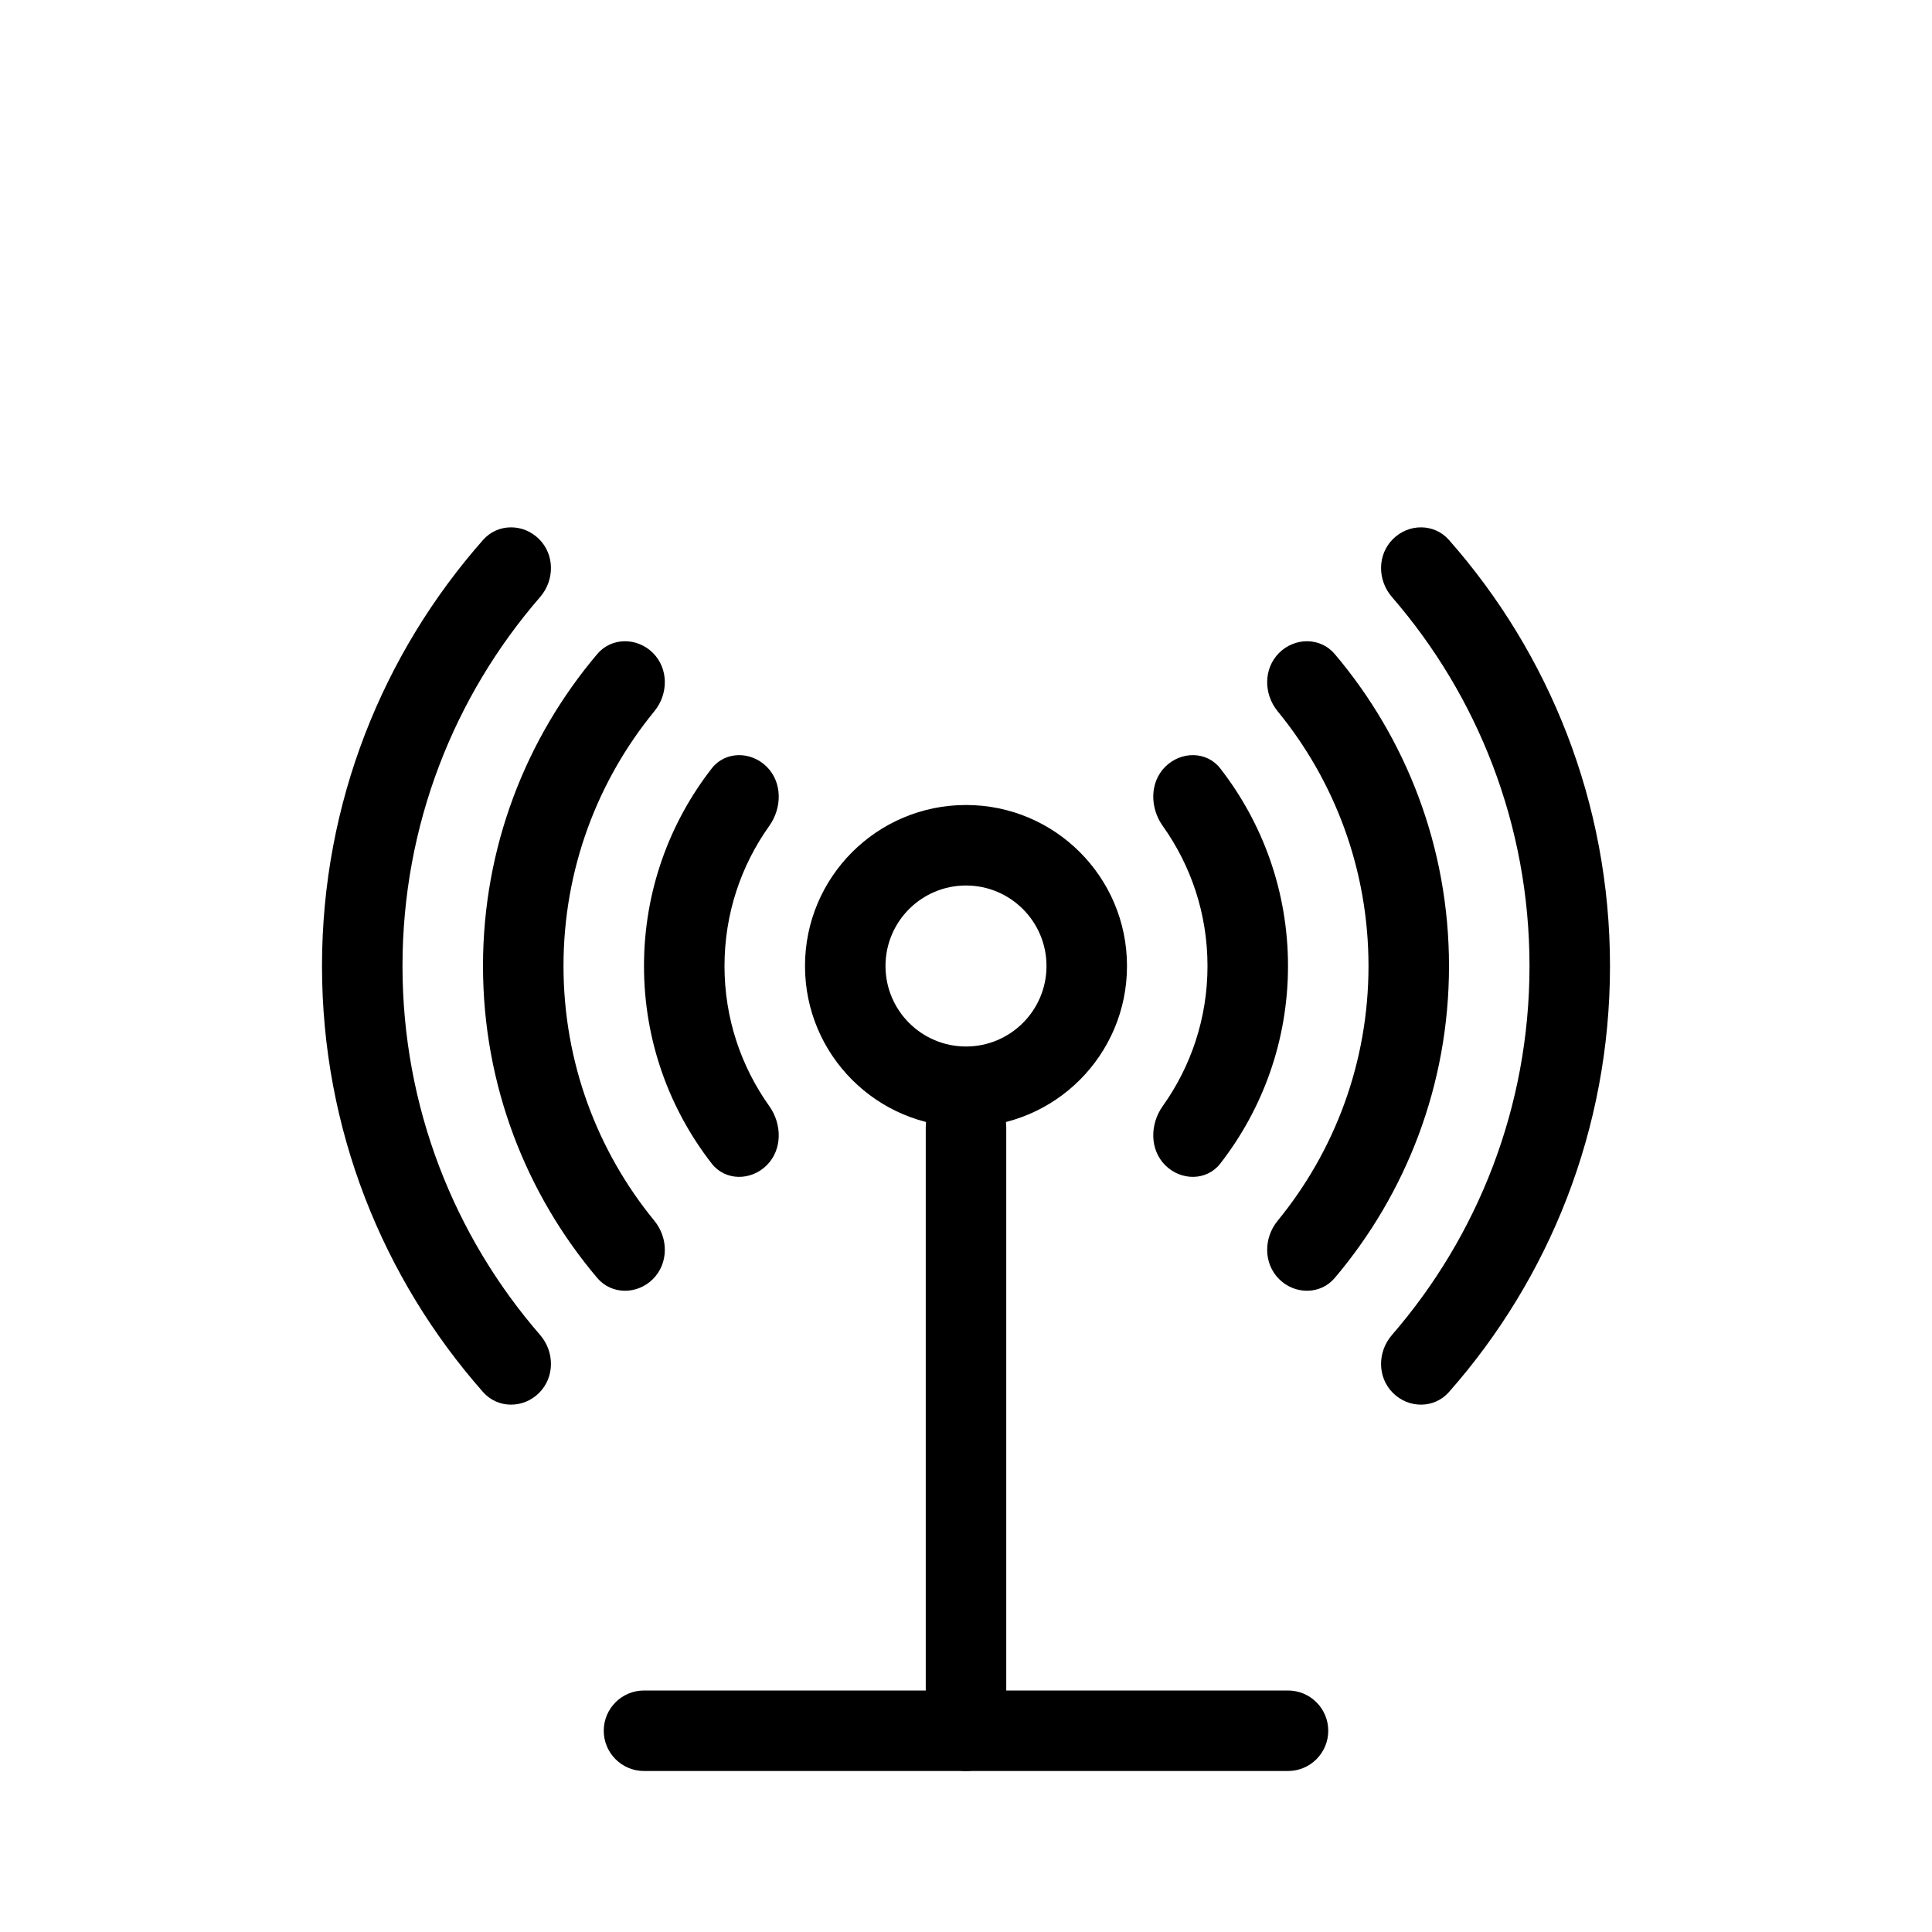
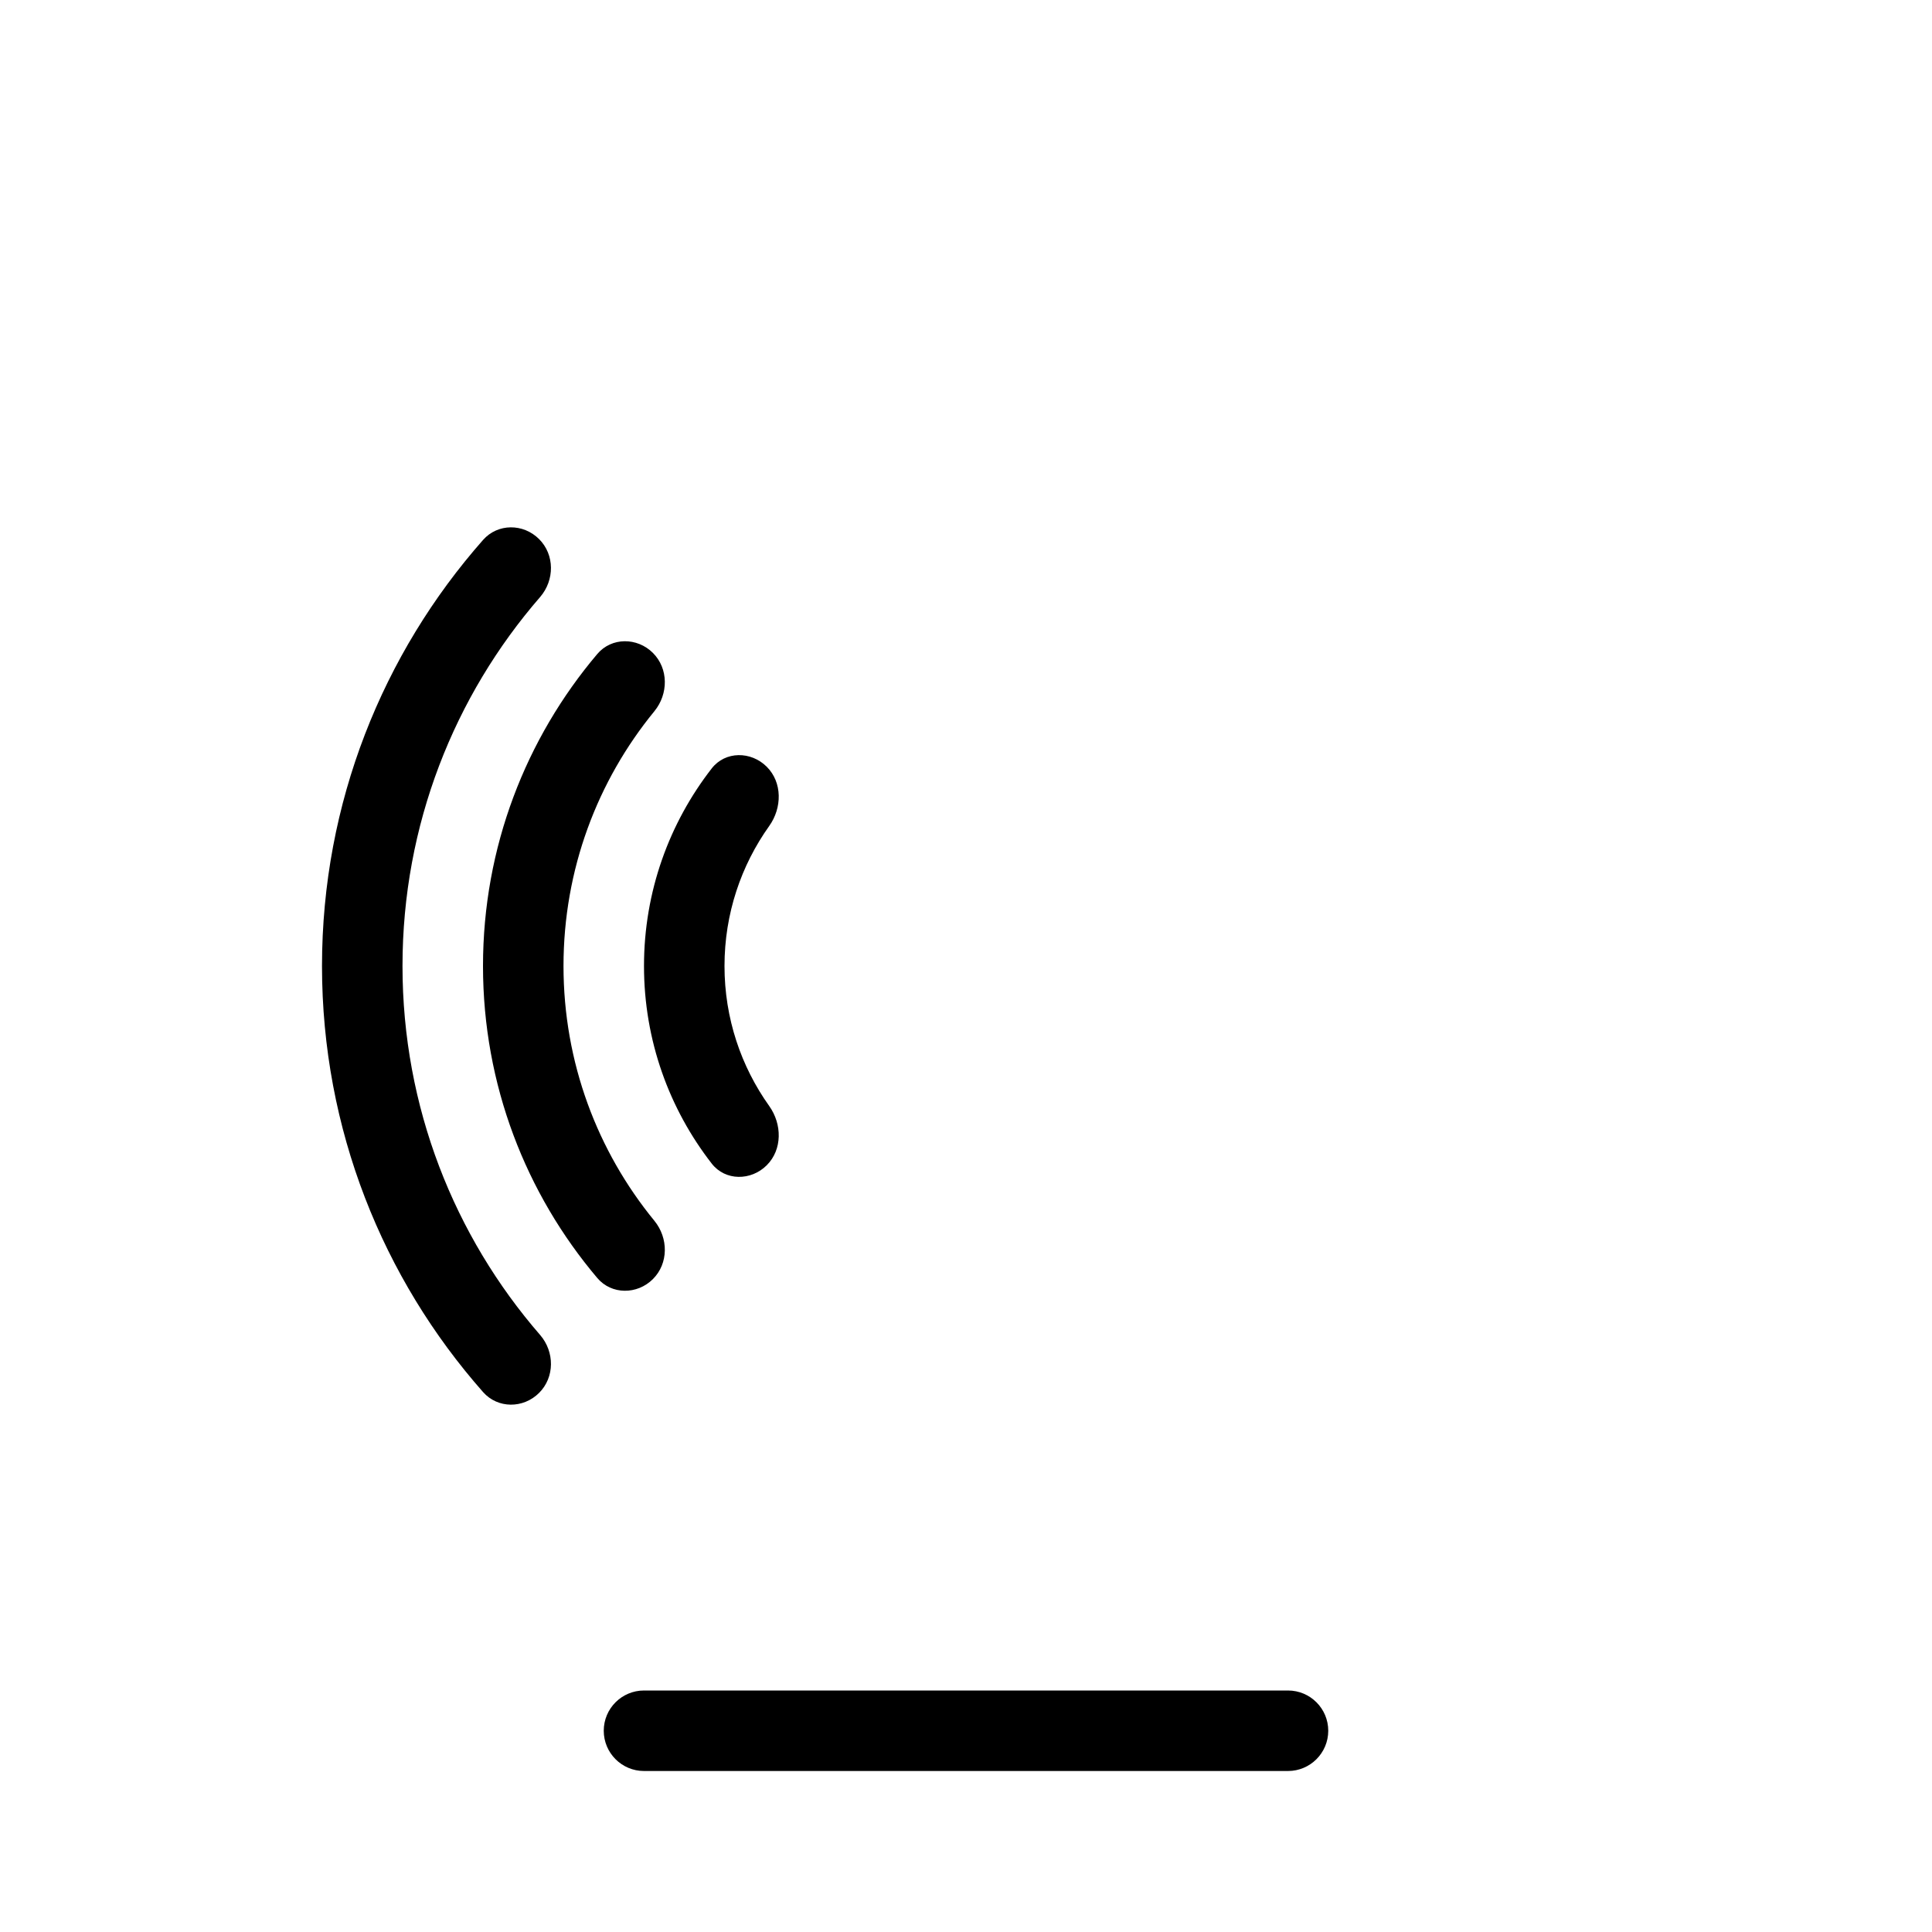
<svg xmlns="http://www.w3.org/2000/svg" viewBox="0 0 24 24" fill="none">
-   <path fill-rule="evenodd" clip-rule="evenodd" d="M12 13.5C12.276 13.5 12.5 13.724 12.5 14L12.5 21.5C12.5 21.776 12.276 22 12 22C11.724 22 11.5 21.776 11.5 21.5L11.5 14C11.5 13.724 11.724 13.5 12 13.5Z" fill="#000000" />
  <path fill-rule="evenodd" clip-rule="evenodd" d="M16.5 21.5C16.5 21.776 16.276 22 16 22L8 22C7.724 22 7.5 21.776 7.5 21.5C7.5 21.224 7.724 21 8 21L16 21C16.276 21 16.5 21.224 16.5 21.5Z" fill="#000000" />
-   <path fill-rule="evenodd" clip-rule="evenodd" d="M12 13C12.552 13 13 12.552 13 12C13 11.448 12.552 11 12 11C11.448 11 11 11.448 11 12C11 12.552 11.448 13 12 13ZM12 14C13.105 14 14 13.105 14 12C14 10.895 13.105 10 12 10C10.895 10 10 10.895 10 12C10 13.105 10.895 14 12 14Z" fill="#000000" />
-   <path fill-rule="evenodd" clip-rule="evenodd" d="M14.475 9.525C14.28 9.72 14.284 10.035 14.444 10.26C14.794 10.751 15 11.351 15 12C15 12.649 14.794 13.249 14.444 13.74C14.284 13.965 14.28 14.28 14.475 14.475C14.67 14.67 14.99 14.672 15.159 14.454C15.686 13.776 16 12.925 16 12C16 11.075 15.686 10.224 15.159 9.546C14.99 9.328 14.67 9.33 14.475 9.525ZM15.871 15.165C15.696 15.379 15.694 15.694 15.889 15.889C16.084 16.084 16.403 16.086 16.581 15.875C17.466 14.829 18 13.477 18 12C18 10.523 17.466 9.171 16.581 8.125C16.403 7.914 16.084 7.916 15.889 8.111C15.694 8.306 15.696 8.621 15.871 8.835C16.577 9.697 17 10.799 17 12C17 13.201 16.577 14.303 15.871 15.165ZM17.291 16.584C17.11 16.793 17.108 17.108 17.303 17.303C17.499 17.499 17.816 17.5 17.999 17.293C19.244 15.882 20 14.029 20 12C20 9.971 19.244 8.118 17.999 6.707C17.816 6.5 17.499 6.501 17.303 6.697C17.108 6.892 17.11 7.207 17.291 7.416C18.355 8.644 19 10.247 19 12C19 13.753 18.355 15.356 17.291 16.584Z" fill="#000000" />
  <path fill-rule="evenodd" clip-rule="evenodd" d="M9.525 14.475C9.72 14.28 9.716 13.965 9.556 13.74C9.206 13.249 9 12.649 9 12C9 11.351 9.206 10.751 9.556 10.26C9.716 10.035 9.72 9.72 9.525 9.525C9.33 9.33 9.01 9.328 8.841 9.546C8.314 10.224 8 11.075 8 12C8 12.925 8.314 13.776 8.841 14.454C9.01 14.672 9.33 14.67 9.525 14.475ZM8.129 8.835C8.304 8.621 8.306 8.306 8.111 8.111C7.916 7.916 7.597 7.914 7.419 8.125C6.534 9.171 6 10.523 6 12C6 13.477 6.534 14.829 7.419 15.875C7.597 16.086 7.916 16.084 8.111 15.889C8.306 15.694 8.304 15.379 8.129 15.165C7.423 14.303 7 13.201 7 12C7 10.799 7.423 9.697 8.129 8.835ZM6.71 7.416C6.89 7.207 6.892 6.892 6.697 6.697C6.501 6.501 6.184 6.5 6.001 6.707C4.756 8.118 4 9.971 4 12C4 14.029 4.756 15.882 6.001 17.293C6.184 17.5 6.501 17.499 6.697 17.303C6.892 17.108 6.89 16.793 6.71 16.584C5.644 15.356 5 13.753 5 12C5 10.247 5.644 8.644 6.71 7.416Z" fill="#000000" />
</svg>